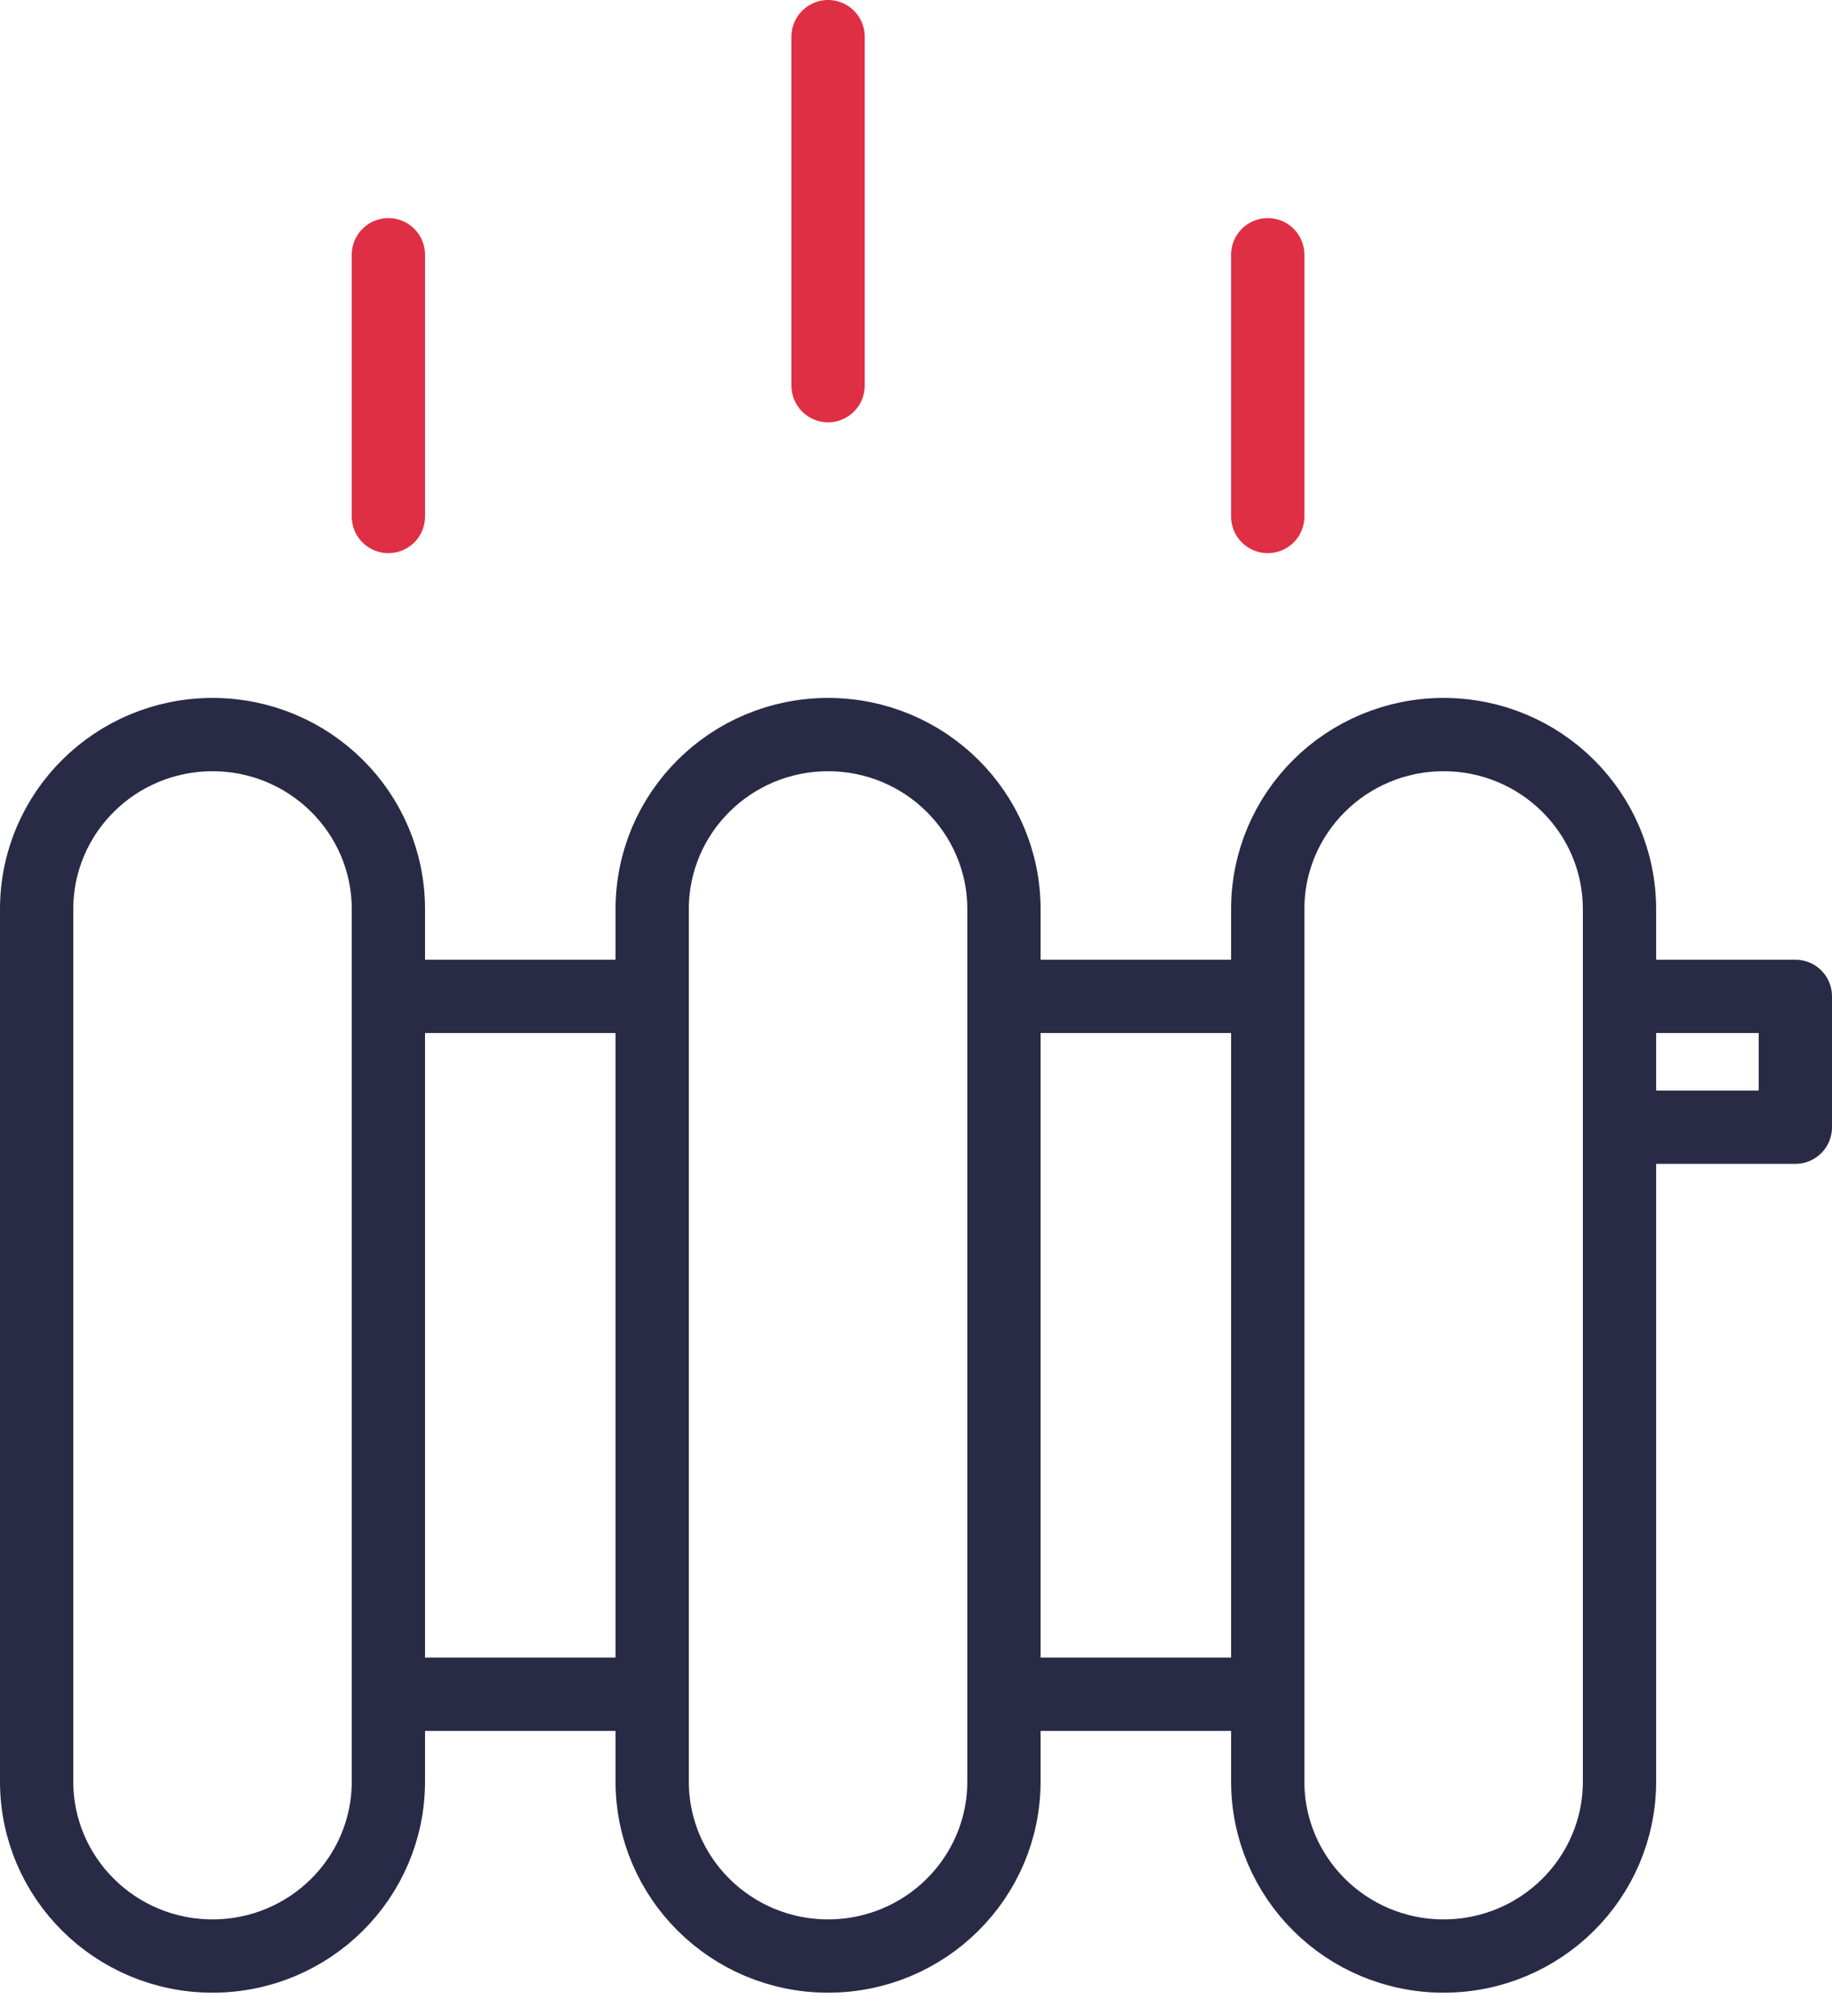
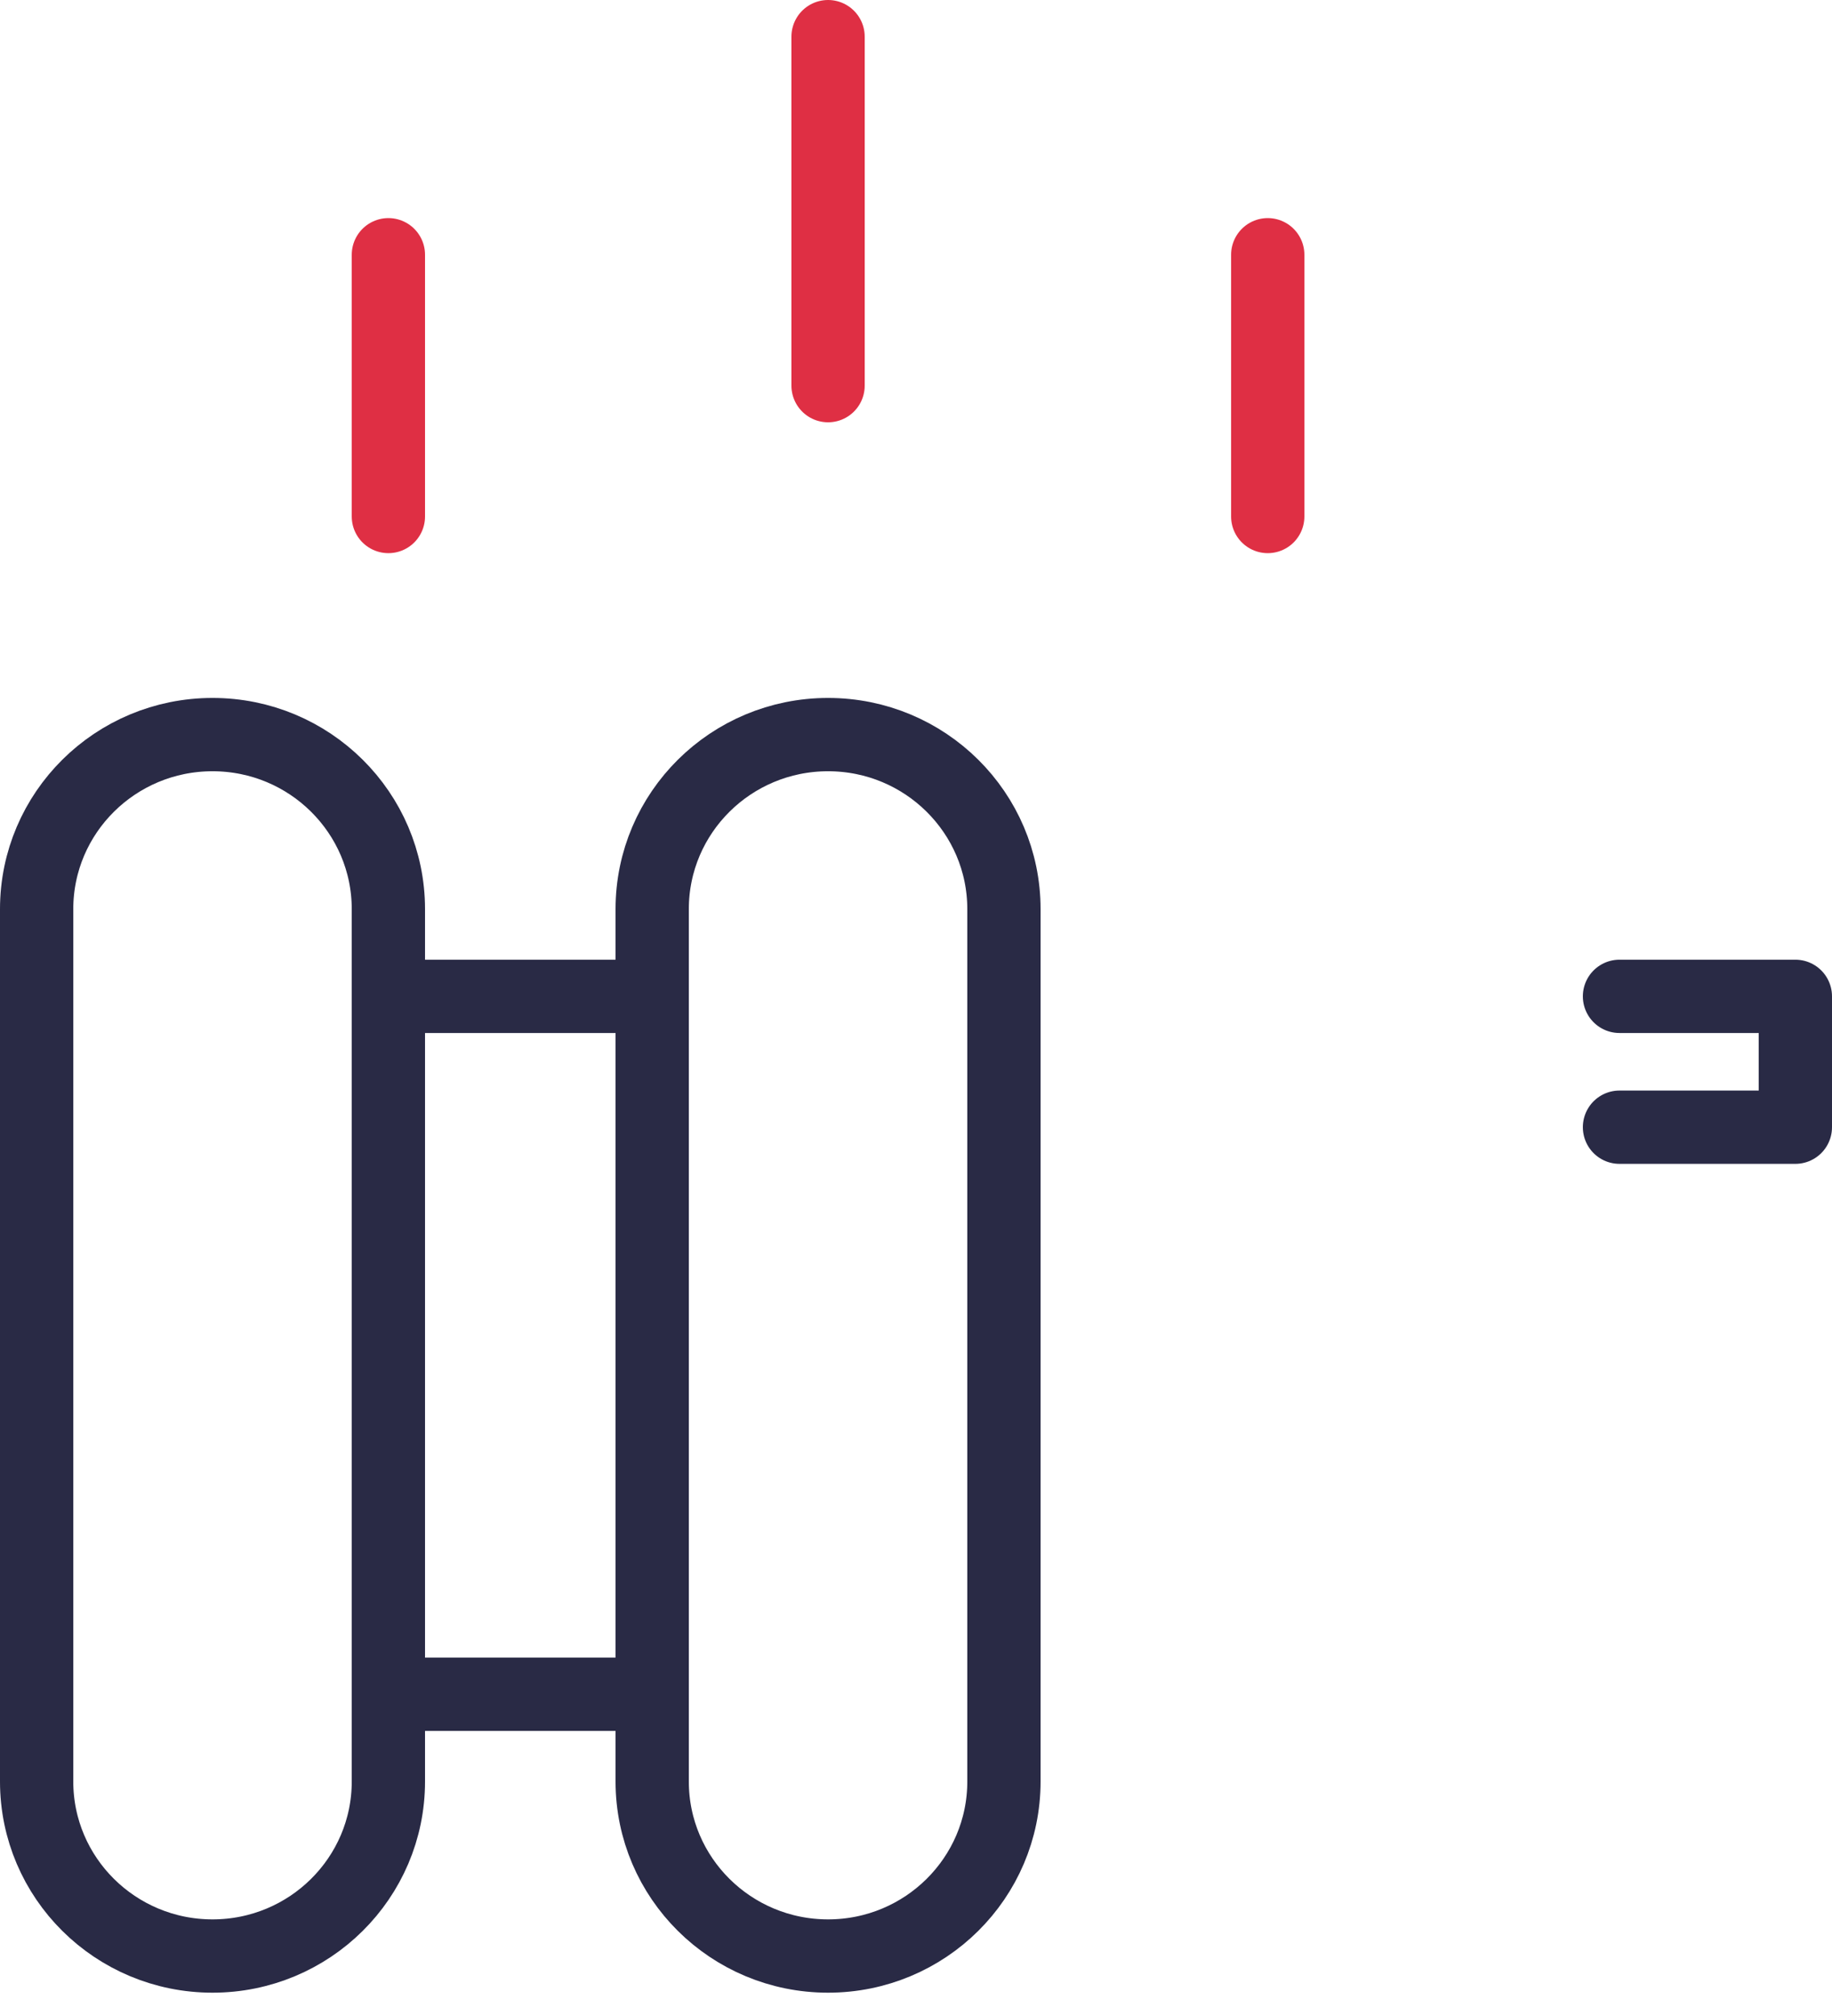
<svg xmlns="http://www.w3.org/2000/svg" width="50px" height="55px" viewBox="0 0 50 55" version="1.1">
  <title>Icon Haustechnik Copy</title>
  <desc>Created with Sketch.</desc>
  <defs />
  <g id="Page-1" stroke="none" stroke-width="1" fill="none" fill-rule="evenodd" stroke-linecap="round" stroke-linejoin="round">
    <g id="Leistungen" transform="translate(-856, -1379)" stroke-width="2">
      <g id="Icon-Haustechnik-Copy" transform="translate(857, 1380)">
        <path d="M4.8,52.364 L4.8,52.364 C2.149,52.364 0,50.232 0,47.603 L0,23.802 C0,21.173 2.149,19.041 4.8,19.041 C7.451,19.041 9.6,21.173 9.6,23.802 L9.6,47.603 C9.6,50.232 7.451,52.364 4.8,52.364 L4.8,52.364 Z" id="Stroke-2863" stroke="#292A45" />
        <path d="M21.6,52.364 L21.6,52.364 C18.949,52.364 16.8,50.232 16.8,47.603 L16.8,23.802 C16.8,21.173 18.949,19.041 21.6,19.041 C24.251,19.041 26.4,21.173 26.4,23.802 L26.4,47.603 C26.4,50.232 24.251,52.364 21.6,52.364 L21.6,52.364 Z" id="Stroke-2864" stroke="#292A45" />
-         <path d="M38.4,52.364 L38.4,52.364 C35.749,52.364 33.6,50.232 33.6,47.603 L33.6,23.802 C33.6,21.173 35.749,19.041 38.4,19.041 C41.051,19.041 43.2,21.173 43.2,23.802 L43.2,47.603 C43.2,50.232 41.051,52.364 38.4,52.364 L38.4,52.364 Z" id="Stroke-2865" stroke="#292A45" />
        <path d="M21.6,9.521 L21.6,0" id="Stroke-2868" stroke="#DF2F44" />
        <path d="M9.6,13.091 L9.6,5.95" id="Stroke-2869" stroke="#DF2F44" />
        <path d="M33.6,13.091 L33.6,5.95" id="Stroke-2870" stroke="#DF2F44" />
        <polyline id="Stroke-2880" stroke="#292A45" points="43.2 26.182 48 26.182 48 29.752 43.2 29.752" />
-         <path d="M26.4,26.182 L33.6,26.182" id="Stroke-2881" stroke="#292A45" />
        <path d="M9.6,26.182 L16.8,26.182" id="Stroke-2882" stroke="#292A45" />
-         <path d="M26.4,45.223 L33.6,45.223" id="Stroke-2883" stroke="#292A45" />
        <path d="M9.6,45.223 L16.8,45.223" id="Stroke-2884" stroke="#292A45" />
      </g>
    </g>
  </g>
</svg>